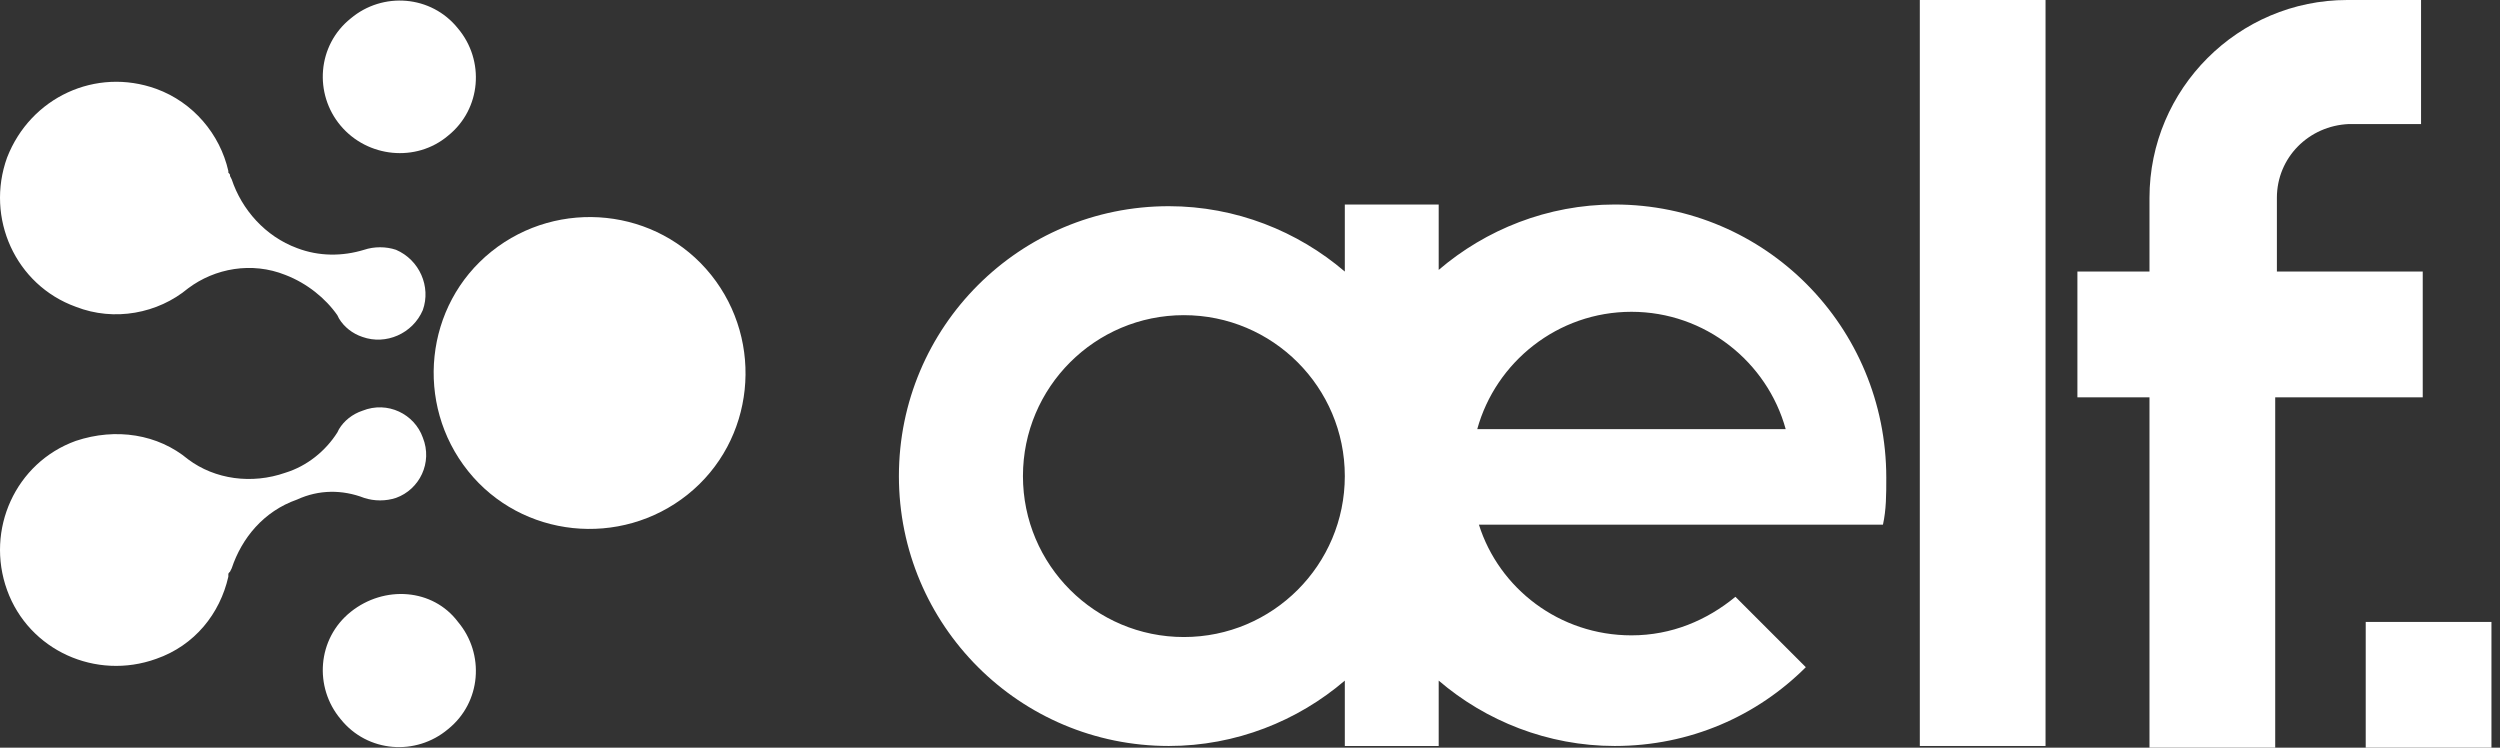
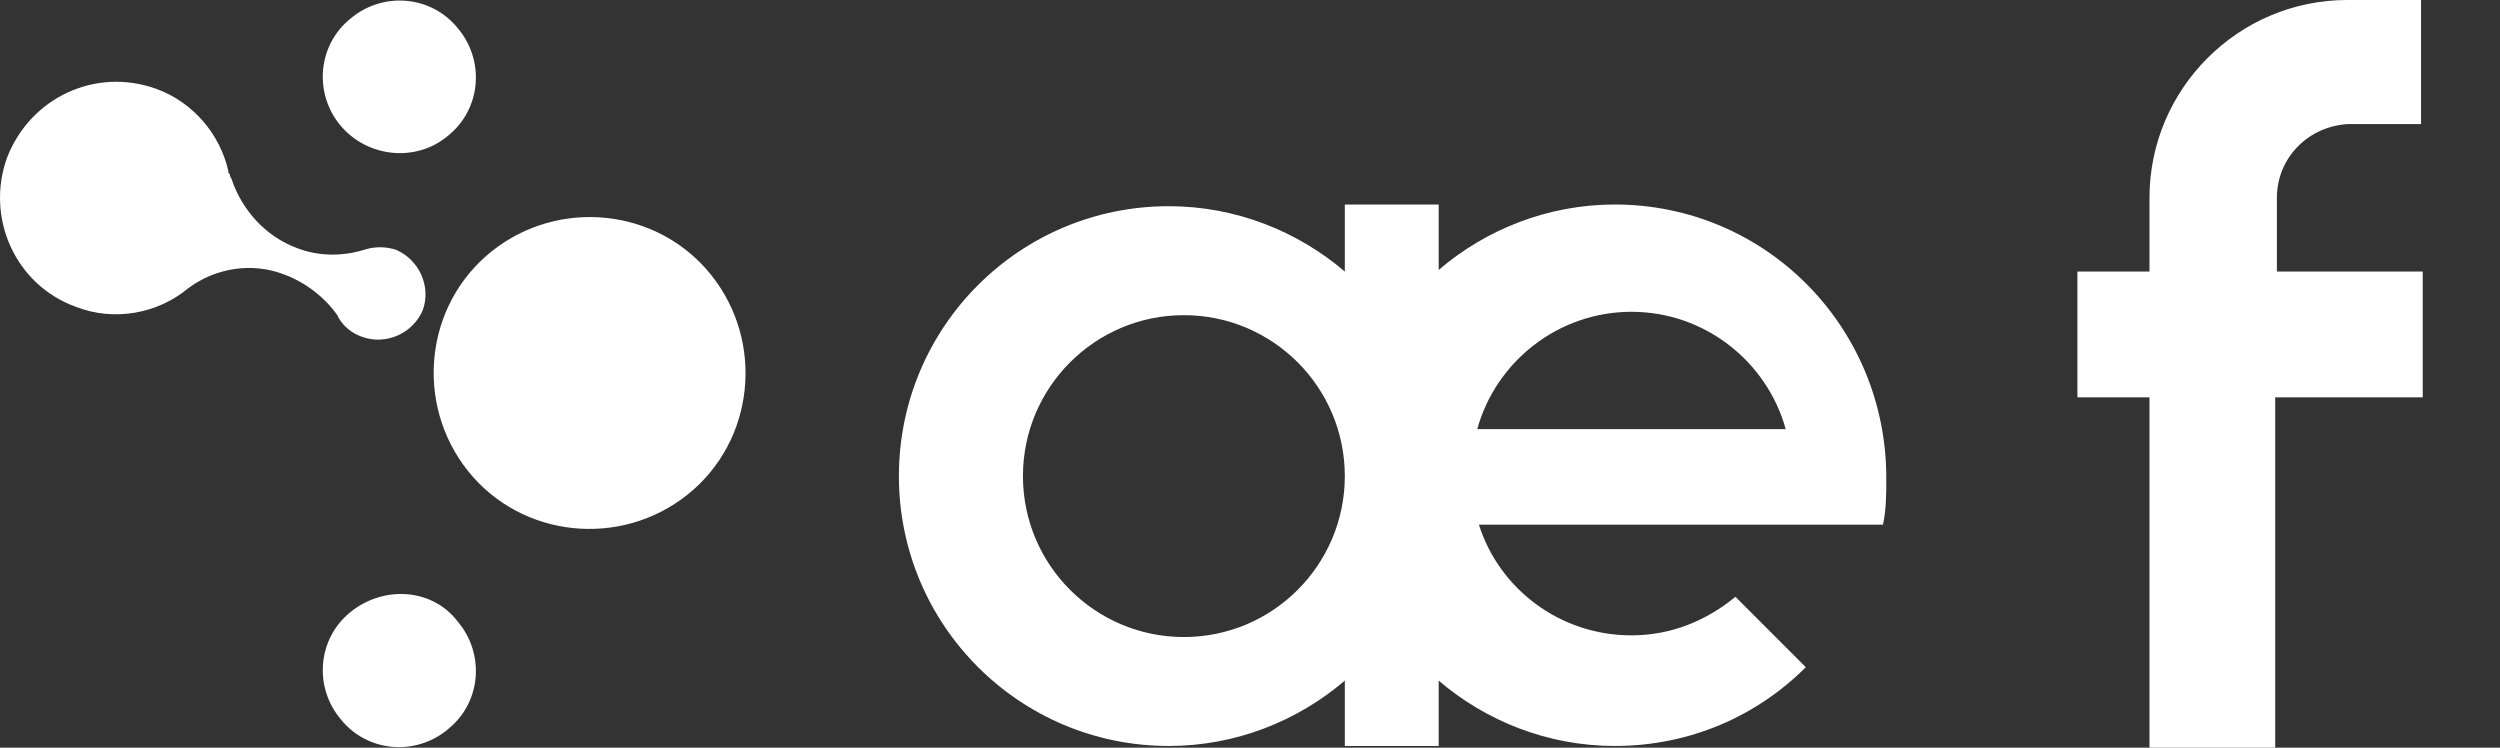
<svg xmlns="http://www.w3.org/2000/svg" width="107" height="32" viewBox="0 0 107 32" fill="none">
  <rect x="0" y="0" width="107" height="32" fill="#333333" stroke="none" />
  <g id="Logo">
    <path id="Vector" d="M21.038 10.762C18.168 13.058 17.737 17.291 20.033 20.161C22.329 23.031 26.562 23.462 29.432 21.166C32.302 18.87 32.733 14.637 30.437 11.767C28.141 8.897 23.908 8.466 21.038 10.762Z" fill="#FFFFFF" />
    <path id="Vector_2" d="M15.011 26.188C13.576 27.336 13.432 29.417 14.581 30.78C15.729 32.215 17.809 32.359 19.172 31.211C20.607 30.063 20.751 27.982 19.603 26.619C18.527 25.184 16.446 25.04 15.011 26.188Z" fill="#FFFFFF" />
    <path id="Vector_3" d="M19.172 5.812C20.607 4.664 20.751 2.583 19.603 1.22C18.455 -0.215 16.374 -0.359 15.011 0.789C13.576 1.937 13.432 4.018 14.581 5.381C15.729 6.744 17.809 6.96 19.172 5.812Z" fill="#FFFFFF" />
-     <path id="Vector_4" d="M3.244 13.13C4.895 13.776 6.76 13.417 8.051 12.341C9.199 11.48 10.778 11.193 12.213 11.767C13.146 12.126 13.935 12.771 14.437 13.489L14.509 13.632C14.724 13.991 15.083 14.278 15.513 14.421C16.518 14.78 17.666 14.278 18.096 13.273C18.455 12.269 17.953 11.121 16.948 10.691C16.518 10.547 16.016 10.547 15.585 10.691C14.652 10.977 13.648 10.977 12.715 10.619C11.352 10.117 10.347 8.969 9.917 7.677L9.845 7.534C9.845 7.462 9.845 7.462 9.773 7.39V7.318C9.415 5.74 8.267 4.377 6.688 3.803C4.105 2.87 1.307 4.161 0.303 6.744C-0.63 9.327 0.661 12.197 3.244 13.13Z" fill="#FFFFFF" />
-     <path id="Vector_5" d="M15.585 21.31C15.585 21.238 15.585 21.238 15.585 21.31C16.016 21.453 16.518 21.453 16.948 21.31C17.953 20.951 18.527 19.803 18.096 18.727C17.738 17.722 16.59 17.148 15.513 17.579C15.083 17.722 14.724 18.009 14.509 18.368L14.437 18.511C13.935 19.301 13.146 19.946 12.213 20.233C10.778 20.736 9.199 20.52 8.051 19.659C6.76 18.583 4.966 18.296 3.244 18.87C0.661 19.803 -0.63 22.673 0.303 25.256C1.235 27.839 4.105 29.13 6.688 28.198C8.338 27.623 9.415 26.26 9.773 24.682V24.61C9.773 24.538 9.773 24.538 9.845 24.467L9.917 24.323C10.347 23.032 11.28 21.884 12.715 21.381C13.648 20.951 14.652 20.951 15.585 21.31Z" fill="#FFFFFF" />
-     <path id="Vector_6" d="M87.549 0H82.168V31.928H87.549V0Z" fill="#FFFFFF" />
+     <path id="Vector_4" d="M3.244 13.13C4.895 13.776 6.76 13.417 8.051 12.341C9.199 11.48 10.778 11.193 12.213 11.767C13.146 12.126 13.935 12.771 14.437 13.489L14.509 13.632C14.724 13.991 15.083 14.278 15.513 14.421C16.518 14.78 17.666 14.278 18.096 13.273C18.455 12.269 17.953 11.121 16.948 10.691C16.518 10.547 16.016 10.547 15.585 10.691C14.652 10.977 13.648 10.977 12.715 10.619C11.352 10.117 10.347 8.969 9.917 7.677L9.845 7.534C9.845 7.462 9.845 7.462 9.773 7.39V7.318C9.415 5.74 8.267 4.377 6.688 3.803C4.105 2.87 1.307 4.161 0.303 6.744C-0.63 9.327 0.661 12.197 3.244 13.13" fill="#FFFFFF" />
    <path id="Vector_7" d="M103.693 17.005V11.623H97.451V8.466C97.451 6.744 98.814 5.381 100.536 5.309H103.621V0.574V0H100.464C95.8 0 91.998 3.803 91.998 8.466V11.623H88.913V17.005H91.998V32H97.379V17.005H103.693Z" fill="#FFFFFF" />
-     <path id="Vector_8" d="M106.634 26.619H101.253V32H106.634V26.619Z" fill="#FFFFFF" />
    <path id="Vector_9" d="M69.11 8.753C66.24 8.753 63.585 9.83 61.576 11.552V8.753H57.558V11.623C55.549 9.901 52.894 8.825 50.025 8.825C43.639 8.825 38.473 13.991 38.473 20.377C38.473 26.762 43.639 31.928 50.025 31.928C52.894 31.928 55.549 30.852 57.558 29.13V31.928H61.576V29.13C63.585 30.852 66.24 31.928 69.11 31.928C72.338 31.928 75.208 30.637 77.289 28.556L74.276 25.543C73.056 26.547 71.549 27.193 69.827 27.193C66.742 27.193 64.159 25.184 63.298 22.457H76.428H79.944H80.59C80.733 21.812 80.733 21.166 80.733 20.448C80.733 13.991 75.567 8.753 69.11 8.753ZM50.67 27.265C46.867 27.265 43.782 24.179 43.782 20.377C43.782 16.574 46.867 13.489 50.67 13.489C54.473 13.489 57.558 16.574 57.558 20.377C57.558 24.179 54.473 27.265 50.67 27.265ZM63.226 18.368C64.016 15.498 66.67 13.345 69.827 13.345C72.984 13.345 75.639 15.498 76.428 18.368H63.226Z" fill="#FFFFFF" />
  </g>
</svg>